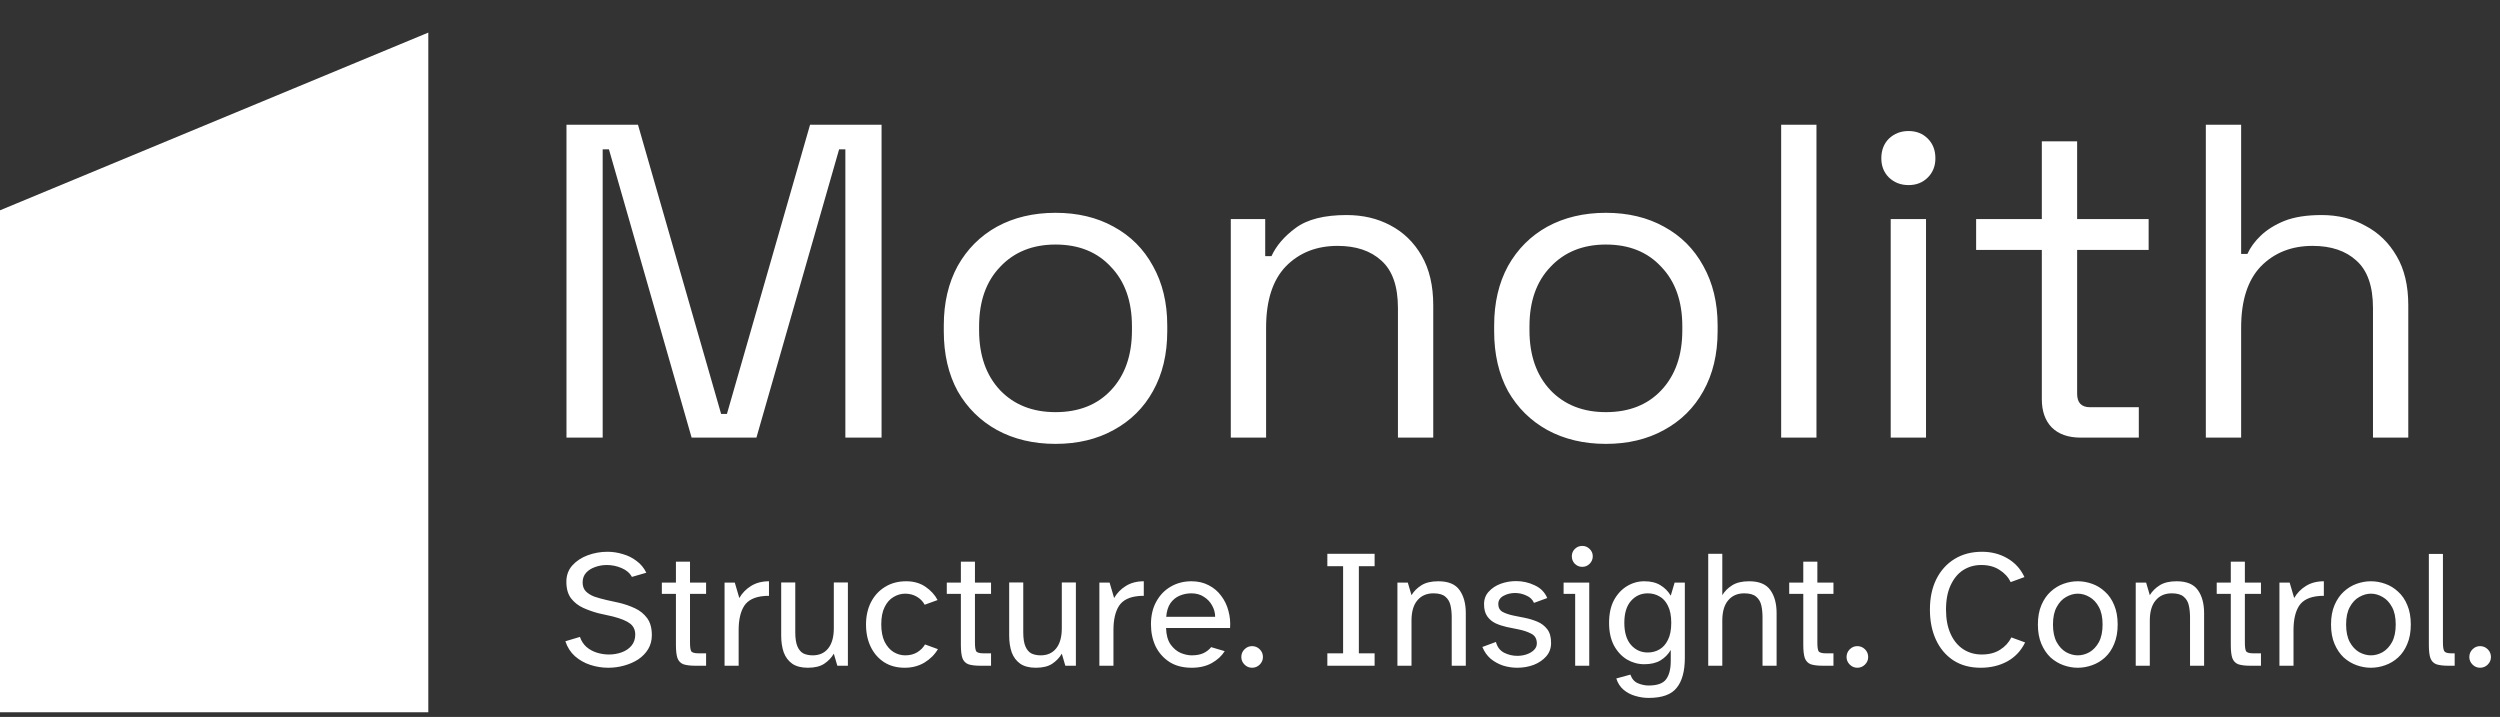
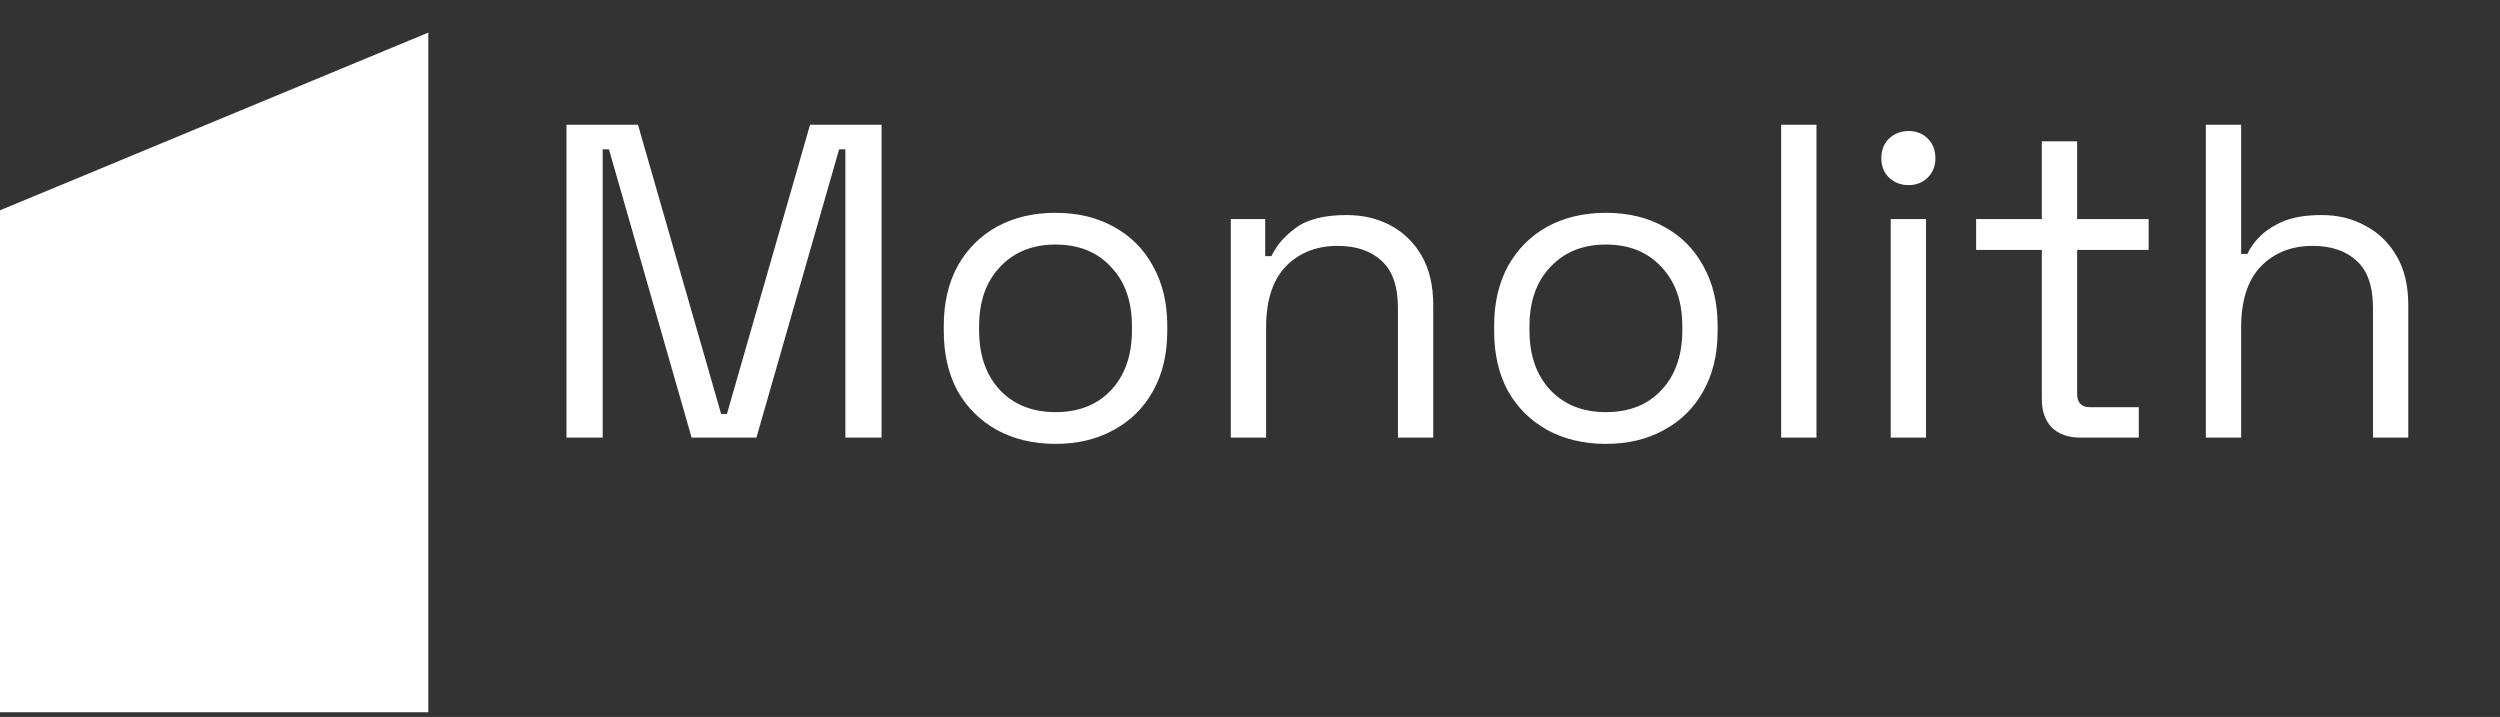
<svg xmlns="http://www.w3.org/2000/svg" width="537" height="154" viewBox="0 0 537 154" fill="none">
  <rect x="0" y="0" width="537" height="154" fill="#333333" stroke="none" />
  <path d="M121.68 94V26.8H137.04L154.896 88.912H156.144L174 26.8H189.36V94H181.584V32.08H180.24L162.48 94H148.56L130.8 32.08H129.456V94H121.68ZM226.727 95.344C221.991 95.344 217.799 94.352 214.151 92.368C210.567 90.384 207.751 87.6 205.703 84.016C203.719 80.368 202.727 76.08 202.727 71.152V69.904C202.727 65.04 203.719 60.784 205.703 57.136C207.751 53.488 210.567 50.672 214.151 48.688C217.799 46.704 221.991 45.712 226.727 45.712C231.463 45.712 235.623 46.704 239.207 48.688C242.855 50.672 245.671 53.488 247.655 57.136C249.703 60.784 250.727 65.04 250.727 69.904V71.152C250.727 76.08 249.703 80.368 247.655 84.016C245.671 87.6 242.855 90.384 239.207 92.368C235.623 94.352 231.463 95.344 226.727 95.344ZM226.727 88.528C231.719 88.528 235.687 86.96 238.631 83.824C241.639 80.624 243.143 76.336 243.143 70.96V70.096C243.143 64.72 241.639 60.464 238.631 57.328C235.687 54.128 231.719 52.528 226.727 52.528C221.799 52.528 217.831 54.128 214.823 57.328C211.815 60.464 210.311 64.72 210.311 70.096V70.96C210.311 76.336 211.815 80.624 214.823 83.824C217.831 86.96 221.799 88.528 226.727 88.528ZM264.374 94V47.056H271.766V55.024H273.11C274.134 52.784 275.862 50.768 278.294 48.976C280.79 47.12 284.438 46.192 289.238 46.192C292.758 46.192 295.894 46.928 298.646 48.4C301.462 49.872 303.702 52.048 305.366 54.928C307.03 57.808 307.862 61.36 307.862 65.584V94H300.278V66.16C300.278 61.488 299.094 58.096 296.726 55.984C294.422 53.872 291.286 52.816 287.318 52.816C282.774 52.816 279.062 54.288 276.182 57.232C273.366 60.176 271.958 64.56 271.958 70.384V94H264.374ZM344.945 95.344C340.209 95.344 336.017 94.352 332.369 92.368C328.785 90.384 325.969 87.6 323.921 84.016C321.937 80.368 320.945 76.08 320.945 71.152V69.904C320.945 65.04 321.937 60.784 323.921 57.136C325.969 53.488 328.785 50.672 332.369 48.688C336.017 46.704 340.209 45.712 344.945 45.712C349.681 45.712 353.841 46.704 357.425 48.688C361.073 50.672 363.889 53.488 365.873 57.136C367.921 60.784 368.945 65.04 368.945 69.904V71.152C368.945 76.08 367.921 80.368 365.873 84.016C363.889 87.6 361.073 90.384 357.425 92.368C353.841 94.352 349.681 95.344 344.945 95.344ZM344.945 88.528C349.937 88.528 353.905 86.96 356.849 83.824C359.857 80.624 361.361 76.336 361.361 70.96V70.096C361.361 64.72 359.857 60.464 356.849 57.328C353.905 54.128 349.937 52.528 344.945 52.528C340.017 52.528 336.049 54.128 333.041 57.328C330.033 60.464 328.529 64.72 328.529 70.096V70.96C328.529 76.336 330.033 80.624 333.041 83.824C336.049 86.96 340.017 88.528 344.945 88.528ZM382.593 94V26.8H390.177V94H382.593ZM406.124 94V47.056H413.708V94H406.124ZM409.964 39.76C408.3 39.76 406.892 39.216 405.74 38.128C404.652 37.04 404.108 35.664 404.108 34C404.108 32.272 404.652 30.864 405.74 29.776C406.892 28.688 408.3 28.144 409.964 28.144C411.628 28.144 413.004 28.688 414.092 29.776C415.18 30.864 415.724 32.272 415.724 34C415.724 35.664 415.18 37.04 414.092 38.128C413.004 39.216 411.628 39.76 409.964 39.76ZM446.936 94C444.248 94 442.168 93.264 440.696 91.792C439.288 90.32 438.584 88.304 438.584 85.744V53.68H424.472V47.056H438.584V30.352H446.168V47.056H461.528V53.68H446.168V84.592C446.168 86.512 447.096 87.472 448.952 87.472H459.416V94H446.936ZM473.812 94V26.8H481.396V54.544H482.74C483.38 53.136 484.34 51.824 485.62 50.608C486.964 49.328 488.66 48.272 490.708 47.44C492.82 46.608 495.476 46.192 498.676 46.192C502.196 46.192 505.332 46.96 508.084 48.496C510.9 49.968 513.14 52.144 514.804 55.024C516.468 57.84 517.3 61.36 517.3 65.584V94H509.716V66.16C509.716 61.488 508.532 58.096 506.164 55.984C503.86 53.872 500.724 52.816 496.756 52.816C492.212 52.816 488.5 54.288 485.62 57.232C482.804 60.176 481.396 64.56 481.396 70.384V94H473.812Z" fill="white" />
  <path d="M0 45.173L92 7V153H3.37454e-06L0 45.173Z" fill="white" />
-   <path d="M130.656 143.432C129.336 143.432 128.052 143.228 126.804 142.82C125.556 142.412 124.452 141.788 123.492 140.948C122.556 140.108 121.872 139.04 121.44 137.744L124.572 136.808C124.86 137.672 125.328 138.392 125.976 138.968C126.624 139.52 127.368 139.928 128.208 140.192C129.072 140.456 129.936 140.588 130.8 140.588C131.76 140.588 132.672 140.432 133.536 140.12C134.4 139.808 135.096 139.34 135.624 138.716C136.176 138.068 136.452 137.264 136.452 136.304C136.452 135.32 136.092 134.54 135.372 133.964C134.652 133.388 133.404 132.872 131.628 132.416L128.568 131.732C127.464 131.444 126.372 131.06 125.292 130.58C124.236 130.1 123.36 129.416 122.664 128.528C121.992 127.64 121.656 126.452 121.656 124.964C121.656 123.596 122.076 122.432 122.916 121.472C123.78 120.512 124.884 119.78 126.228 119.276C127.596 118.772 129.012 118.52 130.476 118.52C131.604 118.52 132.708 118.688 133.788 119.024C134.892 119.336 135.876 119.828 136.74 120.5C137.628 121.148 138.324 121.988 138.828 123.02L135.732 123.92C135.276 123.08 134.532 122.444 133.5 122.012C132.492 121.58 131.436 121.364 130.332 121.364C129.468 121.364 128.64 121.508 127.848 121.796C127.056 122.06 126.408 122.468 125.904 123.02C125.4 123.572 125.148 124.268 125.148 125.108C125.148 125.9 125.376 126.536 125.832 127.016C126.312 127.496 126.936 127.88 127.704 128.168C128.496 128.432 129.36 128.672 130.296 128.888L132.924 129.464C134.148 129.752 135.3 130.148 136.38 130.652C137.46 131.156 138.336 131.864 139.008 132.776C139.68 133.688 140.016 134.912 140.016 136.448C140.016 137.552 139.752 138.548 139.224 139.436C138.696 140.3 137.988 141.032 137.1 141.632C136.212 142.208 135.204 142.652 134.076 142.964C132.972 143.276 131.832 143.432 130.656 143.432ZM149.401 143C148.273 143 147.397 142.892 146.773 142.676C146.173 142.436 145.753 141.992 145.513 141.344C145.297 140.696 145.189 139.76 145.189 138.536V127.556H142.165V125.144H145.189V120.644H148.213V125.144H151.669V127.556H148.213V138.032C148.213 138.944 148.297 139.556 148.465 139.868C148.657 140.18 149.185 140.336 150.049 140.336H151.669V143H149.401ZM155.637 143V125.144H157.833L158.805 128.456C159.429 127.376 160.269 126.512 161.325 125.864C162.405 125.192 163.689 124.856 165.177 124.856V127.988C165.009 127.988 164.829 127.988 164.637 127.988C164.469 127.988 164.301 128 164.133 128.024C162.093 128.192 160.665 128.9 159.849 130.148C159.057 131.396 158.661 133.124 158.661 135.332V143H155.637ZM173.524 143.432C172.132 143.432 171.016 143.144 170.176 142.568C169.336 141.968 168.724 141.152 168.34 140.12C167.98 139.064 167.8 137.864 167.8 136.52V125.108H170.824V135.8C170.824 137.12 170.98 138.14 171.292 138.86C171.604 139.58 172.036 140.084 172.588 140.372C173.164 140.636 173.824 140.768 174.568 140.768C175.984 140.768 177.088 140.276 177.88 139.292C178.696 138.284 179.104 136.832 179.104 134.936V125.108H182.128V143H179.86L179.104 140.408C178.6 141.272 177.916 141.992 177.052 142.568C176.188 143.144 175.012 143.432 173.524 143.432ZM194.336 143.432C192.632 143.432 191.156 143.036 189.908 142.244C188.66 141.428 187.7 140.324 187.028 138.932C186.356 137.54 186.02 135.944 186.02 134.144C186.02 132.368 186.368 130.784 187.064 129.392C187.784 127.976 188.792 126.872 190.088 126.08C191.384 125.264 192.908 124.856 194.66 124.856C196.268 124.856 197.648 125.252 198.8 126.044C199.952 126.836 200.816 127.784 201.392 128.888L198.62 129.896C198.236 129.176 197.672 128.6 196.928 128.168C196.184 127.736 195.356 127.52 194.444 127.52C193.556 127.52 192.716 127.76 191.924 128.24C191.132 128.696 190.496 129.416 190.016 130.4C189.536 131.36 189.296 132.596 189.296 134.108C189.296 135.596 189.536 136.844 190.016 137.852C190.52 138.836 191.156 139.568 191.924 140.048C192.716 140.528 193.556 140.768 194.444 140.768C195.428 140.768 196.28 140.552 197 140.12C197.744 139.664 198.308 139.1 198.692 138.428L201.464 139.436C200.792 140.588 199.832 141.548 198.584 142.316C197.336 143.06 195.92 143.432 194.336 143.432ZM210.608 143C209.48 143 208.604 142.892 207.98 142.676C207.38 142.436 206.96 141.992 206.72 141.344C206.504 140.696 206.396 139.76 206.396 138.536V127.556H203.372V125.144H206.396V120.644H209.42V125.144H212.876V127.556H209.42V138.032C209.42 138.944 209.504 139.556 209.672 139.868C209.864 140.18 210.392 140.336 211.256 140.336H212.876V143H210.608ZM222.496 143.432C221.104 143.432 219.988 143.144 219.148 142.568C218.308 141.968 217.696 141.152 217.312 140.12C216.952 139.064 216.772 137.864 216.772 136.52V125.108H219.796V135.8C219.796 137.12 219.952 138.14 220.264 138.86C220.576 139.58 221.008 140.084 221.56 140.372C222.136 140.636 222.796 140.768 223.54 140.768C224.956 140.768 226.06 140.276 226.852 139.292C227.668 138.284 228.076 136.832 228.076 134.936V125.108H231.1V143H228.832L228.076 140.408C227.572 141.272 226.888 141.992 226.024 142.568C225.16 143.144 223.984 143.432 222.496 143.432ZM236.145 143V125.144H238.341L239.313 128.456C239.937 127.376 240.777 126.512 241.833 125.864C242.913 125.192 244.197 124.856 245.685 124.856V127.988C245.517 127.988 245.337 127.988 245.145 127.988C244.977 127.988 244.809 128 244.641 128.024C242.601 128.192 241.173 128.9 240.357 130.148C239.565 131.396 239.169 133.124 239.169 135.332V143H236.145ZM255.975 143.432C254.103 143.432 252.519 143.024 251.223 142.208C249.927 141.368 248.931 140.252 248.235 138.86C247.563 137.444 247.227 135.86 247.227 134.108C247.227 132.212 247.611 130.58 248.379 129.212C249.147 127.82 250.179 126.752 251.475 126.008C252.795 125.24 254.271 124.856 255.903 124.856C257.319 124.856 258.567 125.144 259.647 125.72C260.727 126.272 261.615 127.028 262.311 127.988C263.031 128.924 263.547 129.992 263.859 131.192C264.195 132.392 264.315 133.628 264.219 134.9H250.467C250.515 136.388 250.839 137.564 251.439 138.428C252.063 139.292 252.795 139.904 253.635 140.264C254.475 140.6 255.255 140.768 255.975 140.768C256.983 140.768 257.823 140.612 258.495 140.3C259.191 139.964 259.743 139.532 260.151 139.004L263.067 139.868C262.419 140.9 261.495 141.752 260.295 142.424C259.095 143.096 257.655 143.432 255.975 143.432ZM250.503 132.488H261.015C261.015 131.648 260.799 130.844 260.367 130.076C259.959 129.308 259.371 128.684 258.603 128.204C257.859 127.7 256.959 127.448 255.903 127.448C255.015 127.448 254.175 127.616 253.383 127.952C252.591 128.288 251.931 128.828 251.403 129.572C250.899 130.316 250.599 131.288 250.503 132.488ZM268.938 143.432C268.314 143.432 267.774 143.204 267.318 142.748C266.862 142.292 266.634 141.752 266.634 141.128C266.634 140.48 266.862 139.928 267.318 139.472C267.774 139.016 268.314 138.788 268.938 138.788C269.586 138.788 270.138 139.016 270.594 139.472C271.05 139.928 271.278 140.48 271.278 141.128C271.278 141.752 271.05 142.292 270.594 142.748C270.138 143.204 269.586 143.432 268.938 143.432ZM285.114 143V140.336H288.498V121.616H285.114V118.952H295.266V121.616H291.882V140.336H295.266V143H285.114ZM300.165 143V125.144H302.397L303.189 127.844C303.693 127.004 304.401 126.296 305.313 125.72C306.225 125.144 307.437 124.856 308.949 124.856C311.109 124.856 312.633 125.492 313.521 126.764C314.409 128.012 314.853 129.656 314.853 131.696V143H311.829V132.596C311.829 131.684 311.745 130.844 311.577 130.076C311.409 129.284 311.037 128.648 310.461 128.168C309.909 127.688 309.057 127.448 307.905 127.448C306.441 127.448 305.289 127.952 304.449 128.96C303.609 129.944 303.189 131.396 303.189 133.316V143H300.165ZM325.901 143.432C324.869 143.432 323.849 143.276 322.841 142.964C321.857 142.628 320.969 142.136 320.177 141.488C319.409 140.816 318.821 139.976 318.413 138.968L321.329 137.888C321.593 138.944 322.169 139.712 323.057 140.192C323.969 140.648 324.917 140.876 325.901 140.876C326.621 140.876 327.293 140.768 327.917 140.552C328.565 140.336 329.093 140.024 329.501 139.616C329.909 139.208 330.113 138.74 330.113 138.212C330.113 137.228 329.717 136.532 328.925 136.124C328.157 135.716 327.233 135.404 326.153 135.188L323.669 134.684C322.805 134.492 322.001 134.228 321.257 133.892C320.513 133.532 319.913 133.028 319.457 132.38C319.001 131.732 318.773 130.868 318.773 129.788C318.773 128.708 319.109 127.808 319.781 127.088C320.453 126.344 321.305 125.78 322.337 125.396C323.393 125.012 324.497 124.82 325.649 124.82C327.065 124.82 328.397 125.12 329.645 125.72C330.917 126.296 331.817 127.208 332.345 128.456L329.501 129.5C329.189 128.78 328.637 128.252 327.845 127.916C327.077 127.556 326.273 127.376 325.433 127.376C324.521 127.376 323.693 127.58 322.949 127.988C322.205 128.396 321.833 128.984 321.833 129.752C321.833 130.52 322.145 131.084 322.769 131.444C323.417 131.78 324.209 132.044 325.145 132.236L327.485 132.704C328.445 132.896 329.357 133.172 330.221 133.532C331.085 133.892 331.793 134.432 332.345 135.152C332.897 135.848 333.173 136.832 333.173 138.104C333.173 139.232 332.825 140.192 332.129 140.984C331.433 141.776 330.533 142.388 329.429 142.82C328.325 143.228 327.149 143.432 325.901 143.432ZM339.858 121.76C339.258 121.76 338.73 121.544 338.274 121.112C337.842 120.656 337.626 120.116 337.626 119.492C337.626 118.868 337.842 118.34 338.274 117.908C338.73 117.476 339.258 117.26 339.858 117.26C340.482 117.26 341.01 117.476 341.442 117.908C341.898 118.34 342.126 118.868 342.126 119.492C342.126 120.116 341.898 120.656 341.442 121.112C341.01 121.544 340.482 121.76 339.858 121.76ZM338.346 143V127.556H335.862V125.144H341.37V143H338.346ZM354.126 149.912C353.166 149.912 352.206 149.768 351.246 149.48C350.31 149.216 349.47 148.772 348.726 148.148C348.006 147.524 347.49 146.72 347.178 145.736L350.202 144.908C350.538 145.844 351.09 146.468 351.858 146.78C352.626 147.092 353.382 147.248 354.126 147.248C355.974 147.248 357.222 146.804 357.87 145.916C358.542 145.028 358.878 143.72 358.878 141.992V139.616C358.326 140.552 357.594 141.296 356.682 141.848C355.77 142.4 354.606 142.676 353.19 142.676C351.87 142.676 350.634 142.34 349.482 141.668C348.33 140.972 347.394 139.964 346.674 138.644C345.978 137.3 345.63 135.68 345.63 133.784C345.63 131.864 345.978 130.244 346.674 128.924C347.394 127.604 348.33 126.596 349.482 125.9C350.634 125.204 351.87 124.856 353.19 124.856C354.606 124.856 355.77 125.144 356.682 125.72C357.594 126.272 358.326 127.016 358.878 127.952L359.706 125.144H361.902V141.308C361.902 144.14 361.326 146.276 360.174 147.716C359.046 149.18 357.03 149.912 354.126 149.912ZM353.946 140.156C354.858 140.156 355.686 139.94 356.43 139.508C357.198 139.076 357.81 138.392 358.266 137.456C358.746 136.52 358.986 135.296 358.986 133.784C358.986 132.272 358.746 131.048 358.266 130.112C357.81 129.176 357.198 128.504 356.43 128.096C355.686 127.664 354.858 127.448 353.946 127.448C352.482 127.448 351.27 128 350.31 129.104C349.374 130.184 348.906 131.744 348.906 133.784C348.906 135.824 349.374 137.396 350.31 138.5C351.27 139.604 352.482 140.156 353.946 140.156ZM366.926 143V118.952H369.95V127.844C370.454 127.004 371.162 126.296 372.074 125.72C372.986 125.144 374.198 124.856 375.71 124.856C377.87 124.856 379.394 125.492 380.282 126.764C381.17 128.012 381.614 129.656 381.614 131.696V143H378.59V132.596C378.59 131.684 378.506 130.844 378.338 130.076C378.17 129.284 377.798 128.648 377.222 128.168C376.67 127.688 375.818 127.448 374.666 127.448C373.202 127.448 372.05 127.952 371.21 128.96C370.37 129.944 369.95 131.396 369.95 133.316V143H366.926ZM391.558 143C390.43 143 389.554 142.892 388.93 142.676C388.33 142.436 387.91 141.992 387.67 141.344C387.454 140.696 387.346 139.76 387.346 138.536V127.556H384.322V125.144H387.346V120.644H390.37V125.144H393.826V127.556H390.37V138.032C390.37 138.944 390.454 139.556 390.622 139.868C390.814 140.18 391.342 140.336 392.206 140.336H393.826V143H391.558ZM398.945 143.432C398.321 143.432 397.781 143.204 397.325 142.748C396.869 142.292 396.641 141.752 396.641 141.128C396.641 140.48 396.869 139.928 397.325 139.472C397.781 139.016 398.321 138.788 398.945 138.788C399.593 138.788 400.145 139.016 400.601 139.472C401.057 139.928 401.285 140.48 401.285 141.128C401.285 141.752 401.057 142.292 400.601 142.748C400.145 143.204 399.593 143.432 398.945 143.432ZM425.454 143.432C423.174 143.432 421.218 142.904 419.586 141.848C417.954 140.768 416.706 139.292 415.842 137.42C414.978 135.548 414.546 133.388 414.546 130.94C414.546 128.444 415.002 126.272 415.914 124.424C416.85 122.552 418.158 121.1 419.838 120.068C421.518 119.036 423.486 118.52 425.742 118.52C427.758 118.52 429.57 118.988 431.178 119.924C432.81 120.86 434.034 122.204 434.85 123.956L431.898 125.036C431.37 123.956 430.566 123.08 429.486 122.408C428.43 121.712 427.122 121.364 425.562 121.364C424.146 121.364 422.862 121.724 421.71 122.444C420.582 123.164 419.682 124.244 419.01 125.684C418.338 127.1 418.002 128.852 418.002 130.94C418.002 132.956 418.326 134.684 418.974 136.124C419.622 137.564 420.522 138.668 421.674 139.436C422.85 140.204 424.182 140.588 425.67 140.588C427.23 140.588 428.538 140.252 429.594 139.58C430.674 138.908 431.49 138.02 432.042 136.916L434.994 137.996C434.13 139.772 432.858 141.128 431.178 142.064C429.498 142.976 427.59 143.432 425.454 143.432ZM446.307 143.432C445.275 143.432 444.255 143.252 443.247 142.892C442.239 142.532 441.315 141.98 440.475 141.236C439.659 140.468 438.999 139.496 438.495 138.32C437.991 137.144 437.739 135.752 437.739 134.144C437.739 132.536 437.991 131.144 438.495 129.968C438.999 128.792 439.659 127.832 440.475 127.088C441.315 126.32 442.239 125.756 443.247 125.396C444.255 125.036 445.275 124.856 446.307 124.856C447.339 124.856 448.359 125.036 449.367 125.396C450.399 125.756 451.323 126.32 452.139 127.088C452.979 127.832 453.639 128.792 454.119 129.968C454.623 131.144 454.875 132.536 454.875 134.144C454.875 135.752 454.623 137.144 454.119 138.32C453.639 139.496 452.979 140.468 452.139 141.236C451.323 141.98 450.399 142.532 449.367 142.892C448.359 143.252 447.339 143.432 446.307 143.432ZM446.307 140.768C447.171 140.768 448.011 140.54 448.827 140.084C449.643 139.604 450.315 138.884 450.843 137.924C451.371 136.94 451.635 135.68 451.635 134.144C451.635 132.608 451.371 131.36 450.843 130.4C450.315 129.416 449.643 128.696 448.827 128.24C448.011 127.76 447.171 127.52 446.307 127.52C445.467 127.52 444.627 127.76 443.787 128.24C442.971 128.696 442.299 129.416 441.771 130.4C441.243 131.36 440.979 132.608 440.979 134.144C440.979 135.68 441.243 136.94 441.771 137.924C442.299 138.884 442.971 139.604 443.787 140.084C444.627 140.54 445.467 140.768 446.307 140.768ZM458.754 143V125.144H460.986L461.778 127.844C462.282 127.004 462.99 126.296 463.902 125.72C464.814 125.144 466.026 124.856 467.538 124.856C469.698 124.856 471.222 125.492 472.11 126.764C472.998 128.012 473.442 129.656 473.442 131.696V143H470.418V132.596C470.418 131.684 470.334 130.844 470.166 130.076C469.998 129.284 469.626 128.648 469.05 128.168C468.498 127.688 467.646 127.448 466.494 127.448C465.03 127.448 463.878 127.952 463.038 128.96C462.198 129.944 461.778 131.396 461.778 133.316V143H458.754ZM483.386 143C482.258 143 481.382 142.892 480.758 142.676C480.158 142.436 479.738 141.992 479.498 141.344C479.282 140.696 479.174 139.76 479.174 138.536V127.556H476.15V125.144H479.174V120.644H482.198V125.144H485.654V127.556H482.198V138.032C482.198 138.944 482.282 139.556 482.45 139.868C482.642 140.18 483.17 140.336 484.034 140.336H485.654V143H483.386ZM489.622 143V125.144H491.818L492.79 128.456C493.414 127.376 494.254 126.512 495.31 125.864C496.39 125.192 497.674 124.856 499.162 124.856V127.988C498.994 127.988 498.814 127.988 498.622 127.988C498.454 127.988 498.286 128 498.118 128.024C496.078 128.192 494.65 128.9 493.834 130.148C493.042 131.396 492.646 133.124 492.646 135.332V143H489.622ZM509.272 143.432C508.24 143.432 507.22 143.252 506.212 142.892C505.204 142.532 504.28 141.98 503.44 141.236C502.624 140.468 501.964 139.496 501.46 138.32C500.956 137.144 500.704 135.752 500.704 134.144C500.704 132.536 500.956 131.144 501.46 129.968C501.964 128.792 502.624 127.832 503.44 127.088C504.28 126.32 505.204 125.756 506.212 125.396C507.22 125.036 508.24 124.856 509.272 124.856C510.304 124.856 511.324 125.036 512.332 125.396C513.364 125.756 514.288 126.32 515.104 127.088C515.944 127.832 516.604 128.792 517.084 129.968C517.588 131.144 517.84 132.536 517.84 134.144C517.84 135.752 517.588 137.144 517.084 138.32C516.604 139.496 515.944 140.468 515.104 141.236C514.288 141.98 513.364 142.532 512.332 142.892C511.324 143.252 510.304 143.432 509.272 143.432ZM509.272 140.768C510.136 140.768 510.976 140.54 511.792 140.084C512.608 139.604 513.28 138.884 513.808 137.924C514.336 136.94 514.6 135.68 514.6 134.144C514.6 132.608 514.336 131.36 513.808 130.4C513.28 129.416 512.608 128.696 511.792 128.24C510.976 127.76 510.136 127.52 509.272 127.52C508.432 127.52 507.592 127.76 506.752 128.24C505.936 128.696 505.264 129.416 504.736 130.4C504.208 131.36 503.944 132.608 503.944 134.144C503.944 135.68 504.208 136.94 504.736 137.924C505.264 138.884 505.936 139.604 506.752 140.084C507.592 140.54 508.432 140.768 509.272 140.768ZM525.931 143C524.803 143 523.927 142.892 523.303 142.676C522.703 142.436 522.283 141.992 522.043 141.344C521.827 140.696 521.719 139.76 521.719 138.536V118.988H524.743V138.032C524.743 138.944 524.839 139.556 525.031 139.868C525.223 140.18 525.739 140.336 526.579 140.336H527.263V143H525.931ZM532.715 143.432C532.091 143.432 531.551 143.204 531.095 142.748C530.639 142.292 530.411 141.752 530.411 141.128C530.411 140.48 530.639 139.928 531.095 139.472C531.551 139.016 532.091 138.788 532.715 138.788C533.363 138.788 533.915 139.016 534.371 139.472C534.827 139.928 535.055 140.48 535.055 141.128C535.055 141.752 534.827 142.292 534.371 142.748C533.915 143.204 533.363 143.432 532.715 143.432Z" fill="white" />
</svg>